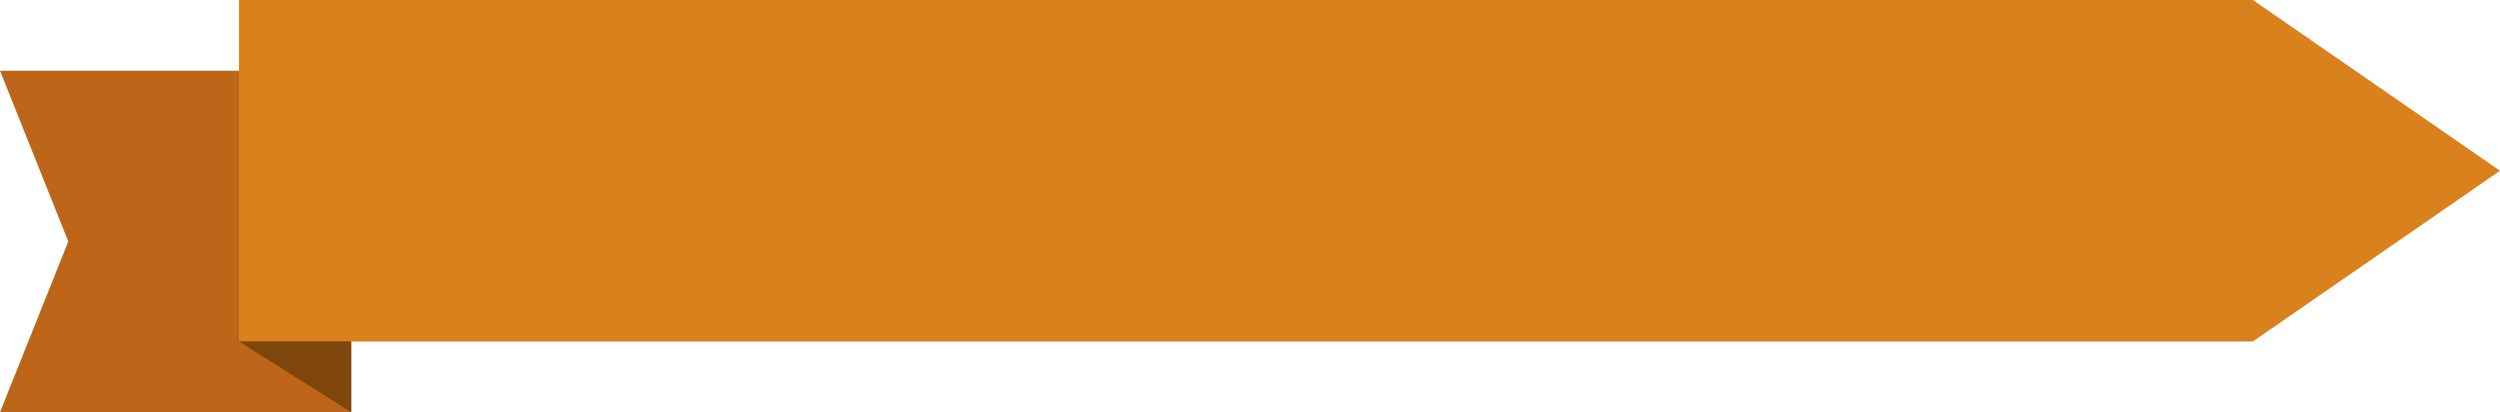
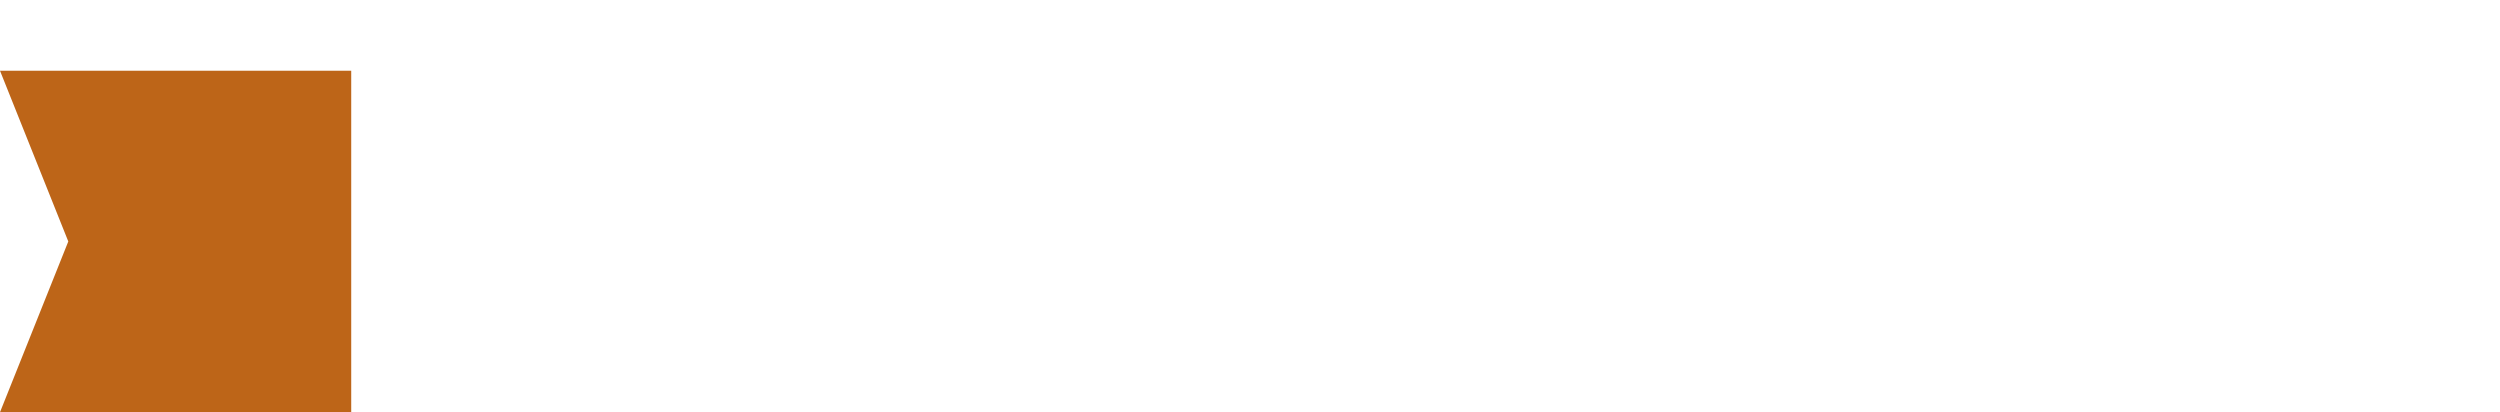
<svg xmlns="http://www.w3.org/2000/svg" id="Calque_2" viewBox="0 0 1025 169">
  <defs>
    <style>.cls-1{fill:#bd6518;}.cls-2{fill:#d8811d;}.cls-3{fill:#7f460b;}</style>
  </defs>
  <g id="Calque_1-2">
    <polygon class="cls-1" points="144 29 144 169 0 169 28 99 0 29 144 29" />
-     <polygon class="cls-2" points="923.68 140 98 140 98 0 923.68 0 1025 70 923.68 140" />
-     <polygon class="cls-3" points="98 140 144 169 144 140 98 140" />
  </g>
</svg>